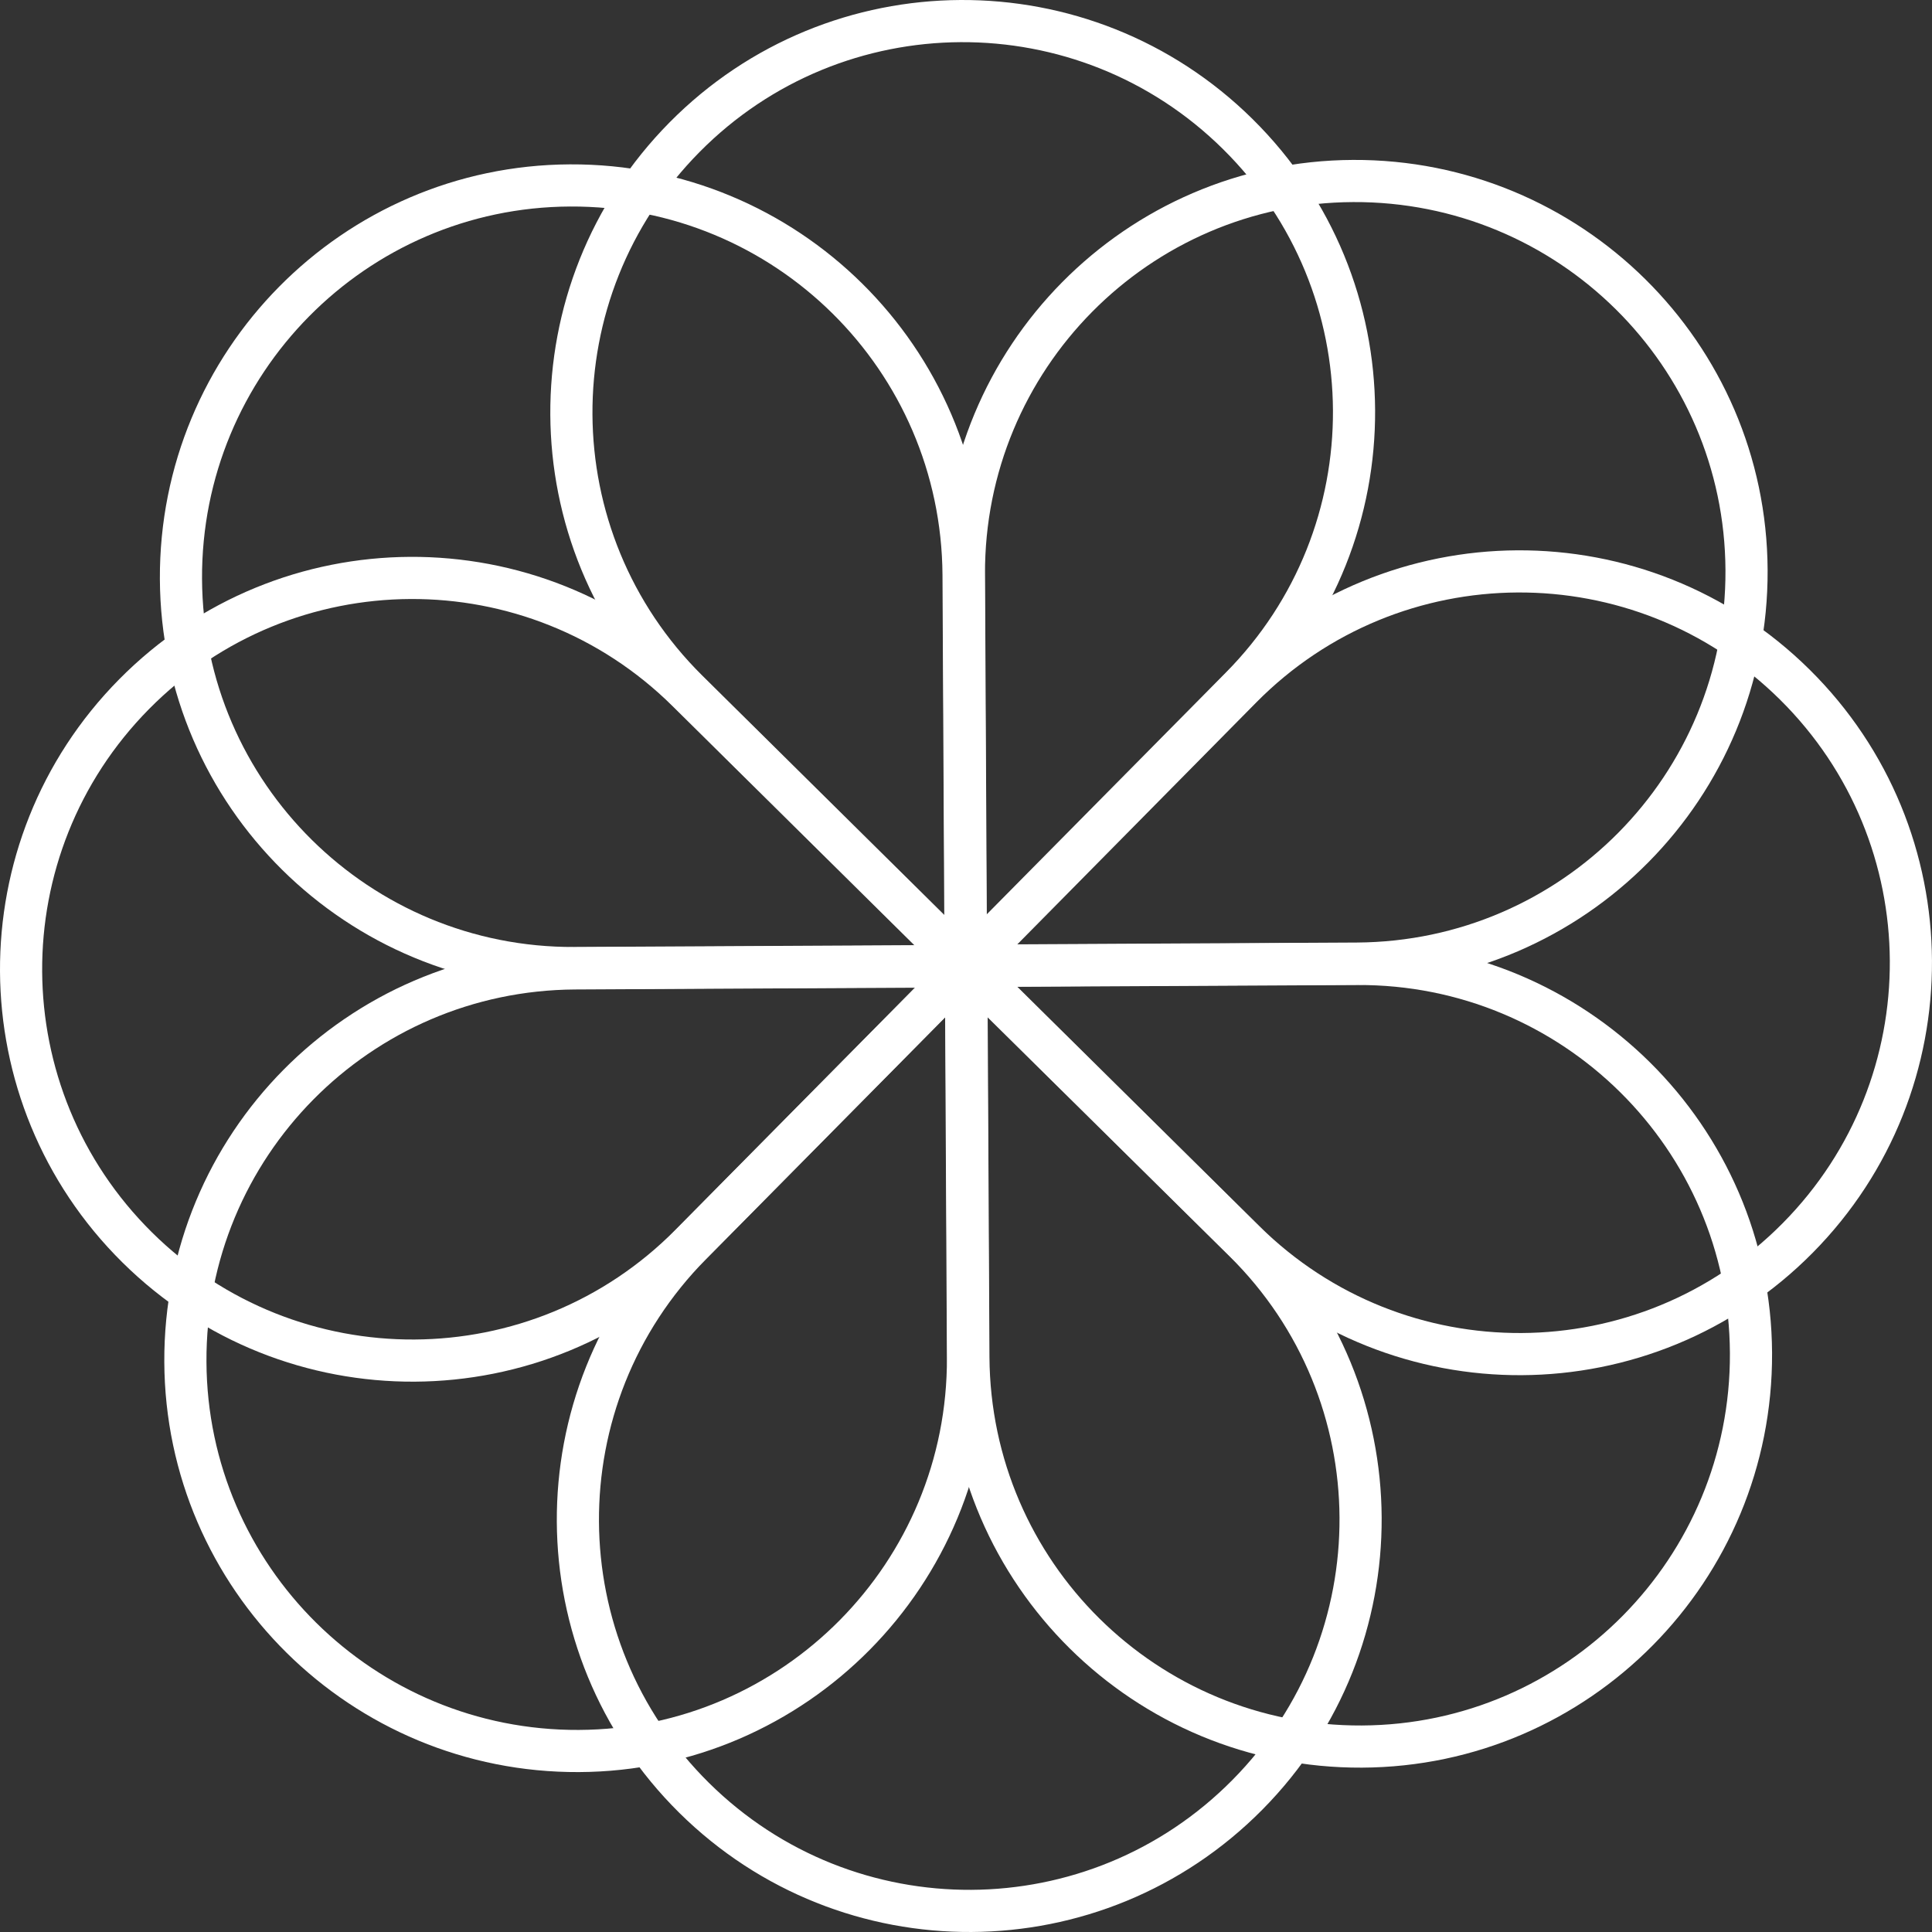
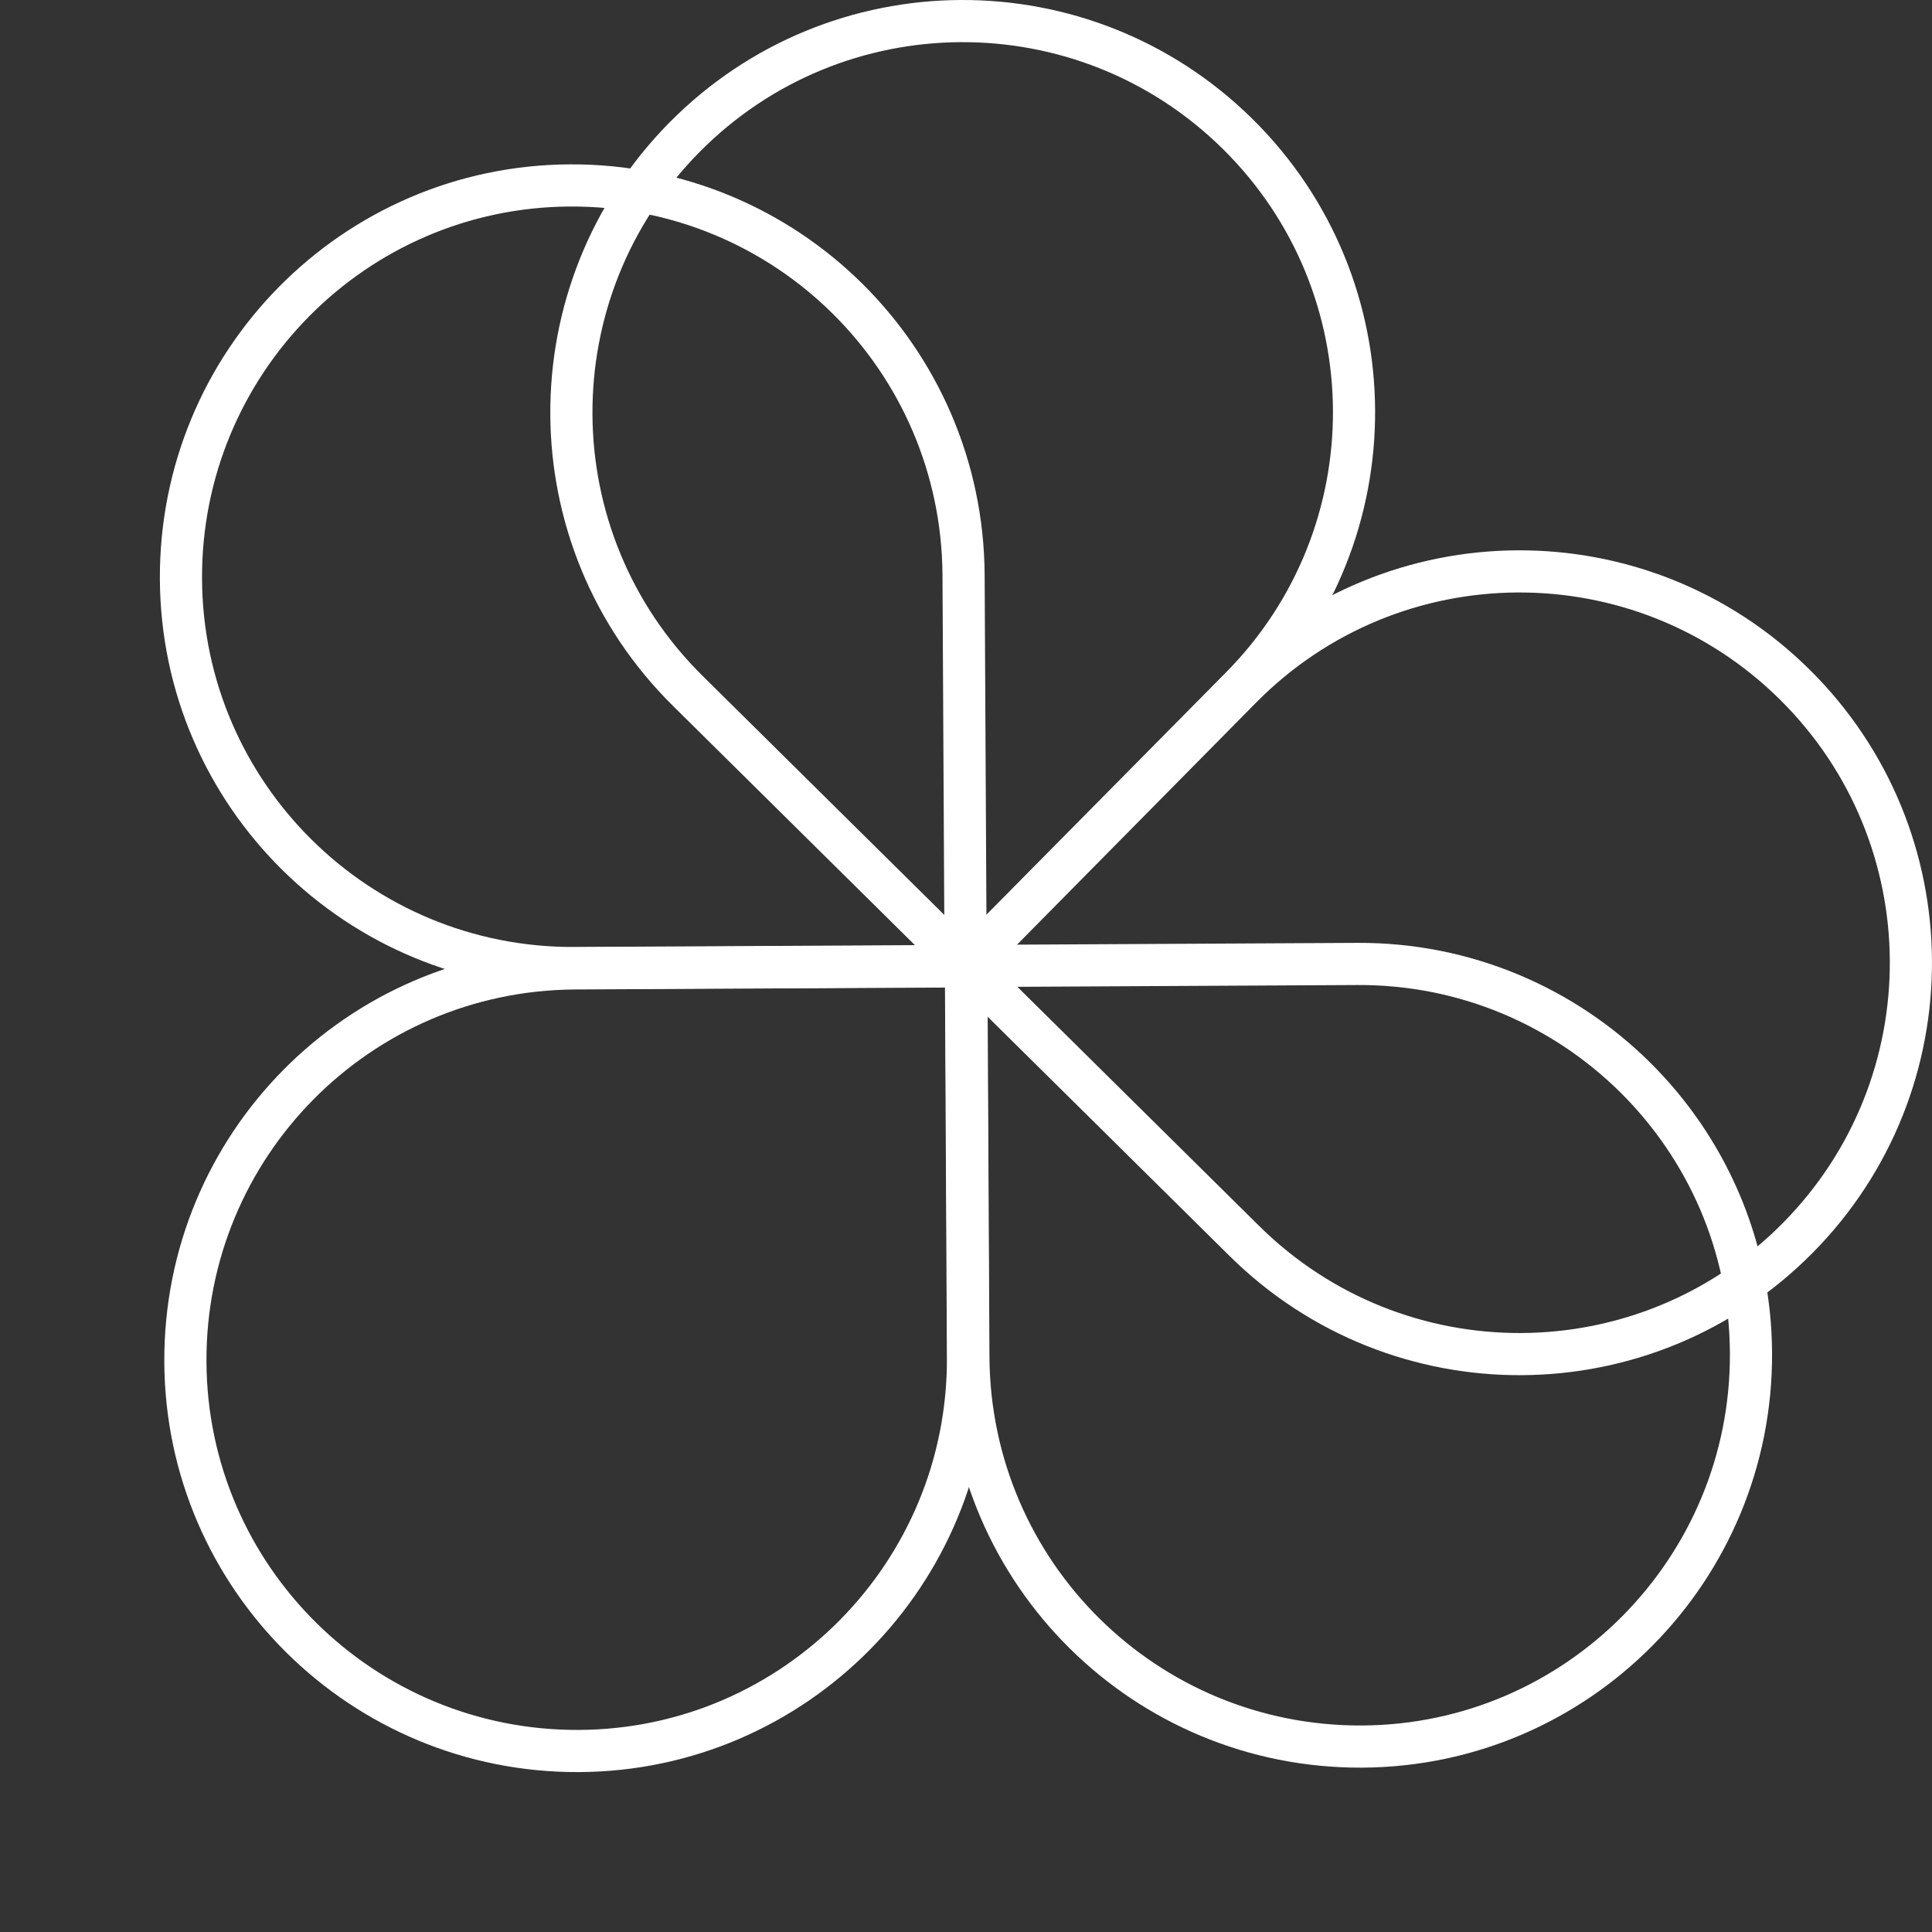
<svg xmlns="http://www.w3.org/2000/svg" width="1100" height="1100" viewBox="0 0 1100 1100" fill="none">
  <rect x="0" y="0" width="1100" height="1100" fill="#333333" stroke="none" />
-   <path d="M324.557 105.581C201.637 106.165 102.444 206.524 103.028 329.639C103.611 452.559 203.971 551.752 327.086 551.168L549.782 550.001L548.615 327.305C547.837 203.995 447.672 104.998 324.557 105.581Z" stroke="white" stroke-width="24" stroke-miterlimit="10" />
-   <path d="M994.408 324.582C993.824 201.662 893.465 102.469 770.35 103.053C647.43 103.636 548.237 203.996 548.821 327.111L549.988 549.807L772.684 548.64C895.994 547.862 994.991 447.697 994.408 324.582Z" stroke="white" stroke-width="24" stroke-miterlimit="10" />
+   <path d="M324.557 105.581C201.637 106.165 102.444 206.524 103.028 329.639C103.611 452.559 203.971 551.752 327.086 551.168L549.782 550.001L548.615 327.305C547.837 203.995 447.672 104.998 324.557 105.581" stroke="white" stroke-width="24" stroke-miterlimit="10" />
  <path d="M775.41 994.42C898.331 993.837 997.523 893.478 996.94 770.363C996.356 647.442 895.997 548.25 772.882 548.833L550.186 550L551.353 772.697C552.131 896.006 652.295 995.004 775.41 994.42Z" stroke="white" stroke-width="24" stroke-miterlimit="10" />
  <path d="M105.549 775.422C106.133 898.342 206.492 997.534 329.607 996.951C452.528 996.367 551.72 896.008 551.136 772.893L549.969 550.197L327.273 551.364C203.964 552.142 104.966 652.307 105.549 775.422Z" stroke="white" stroke-width="24" stroke-miterlimit="10" />
-   <path d="M76.406 395.181C-10.145 482.704 -9.367 623.712 78.156 710.262C165.678 796.812 306.687 796.034 393.237 708.512L549.805 550.193L391.487 393.625C303.964 306.881 162.956 307.659 76.406 395.181Z" stroke="white" stroke-width="24" stroke-miterlimit="10" />
  <path d="M704.803 76.406C617.28 -10.145 476.272 -9.367 389.722 78.156C303.172 165.678 303.95 306.687 391.472 393.237L549.791 549.805L706.359 391.487C793.104 303.964 792.326 162.956 704.803 76.406Z" stroke="white" stroke-width="24" stroke-miterlimit="10" />
  <path d="M1023.58 704.816C1110.13 617.294 1109.36 476.285 1021.83 389.735C934.31 303.185 793.302 303.963 706.752 391.485L550.184 549.999L708.502 706.567C796.025 793.117 937.033 792.339 1023.58 704.816Z" stroke="white" stroke-width="24" stroke-miterlimit="10" />
-   <path d="M395.177 1023.59C482.7 1110.14 623.709 1109.37 710.259 1021.84C796.809 934.32 796.031 793.312 708.508 706.761L549.995 550.193L393.427 708.512C306.877 796.035 307.655 937.043 395.177 1023.59Z" stroke="white" stroke-width="24" stroke-miterlimit="10" />
</svg>